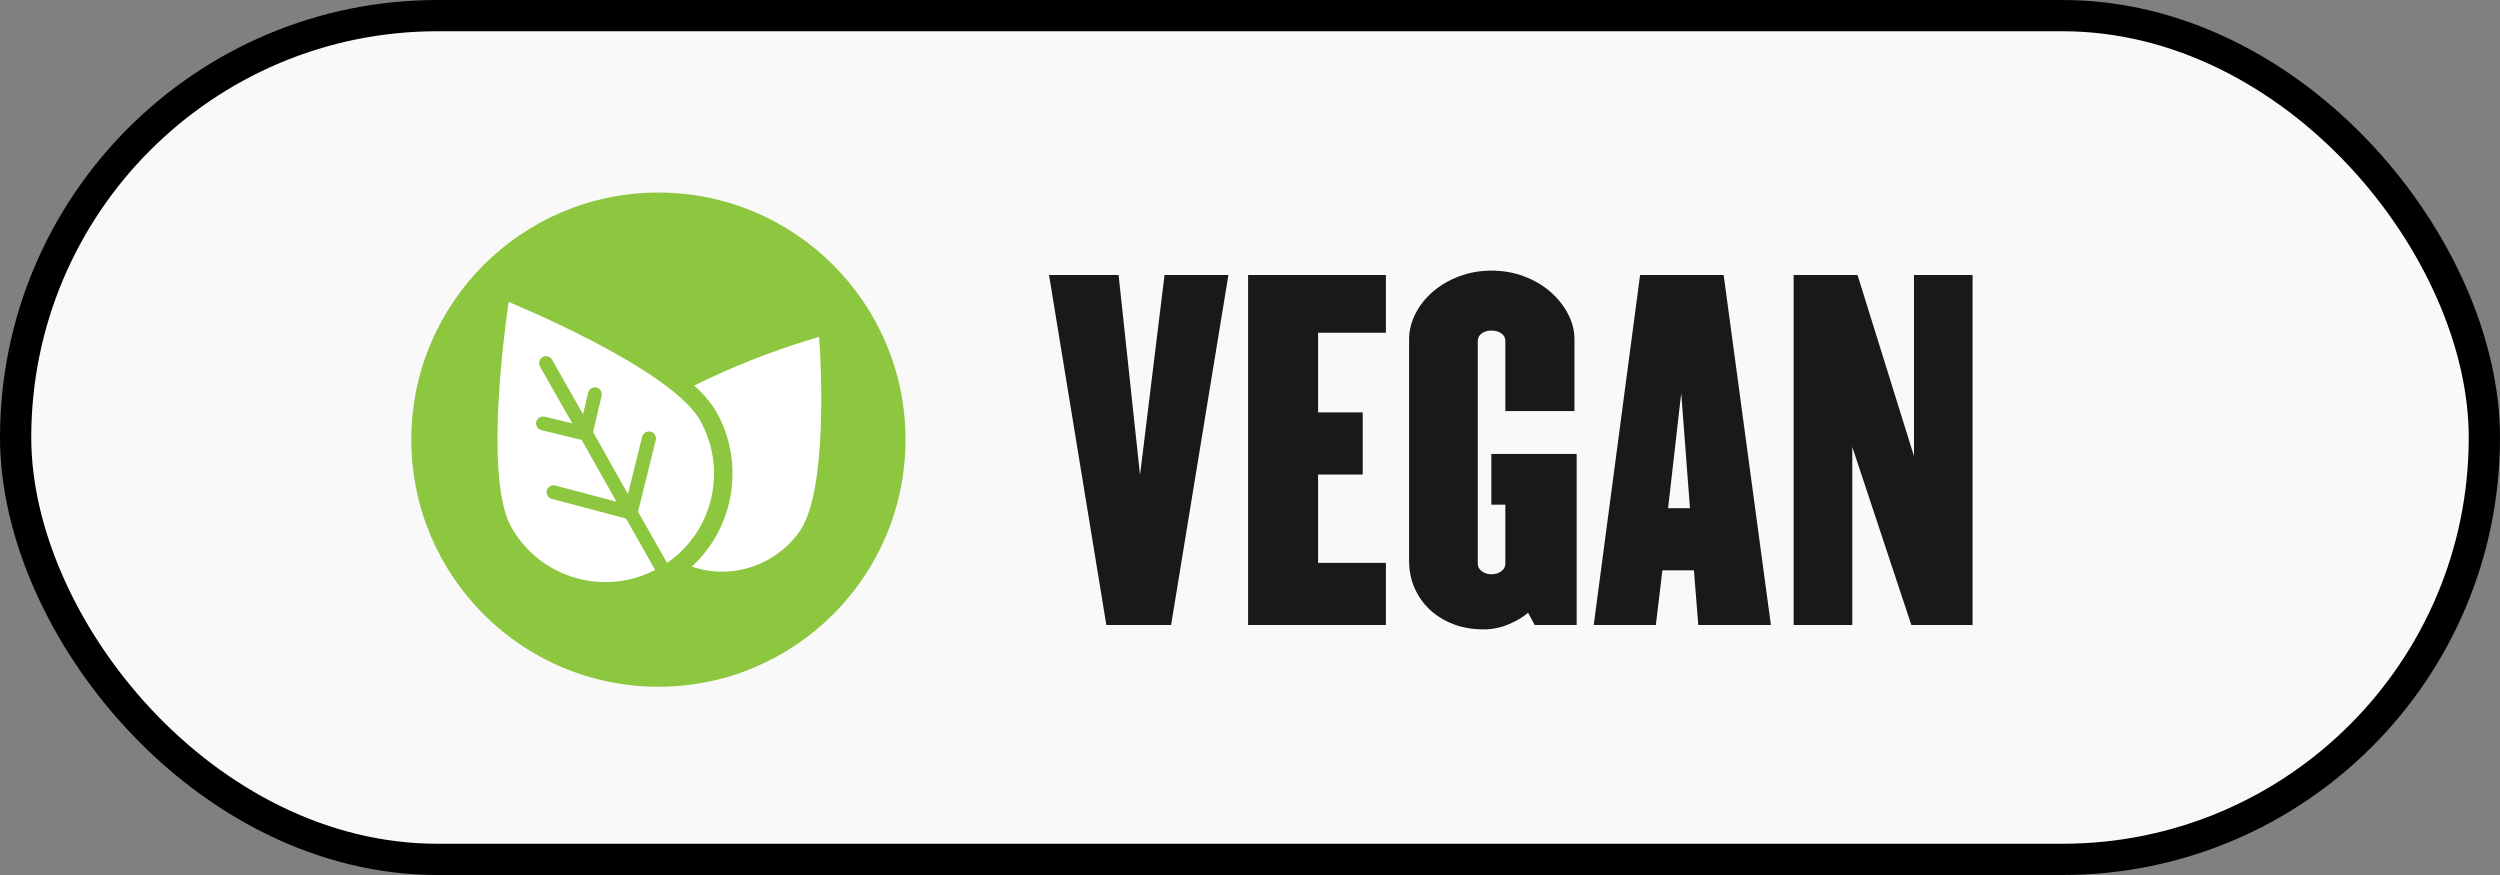
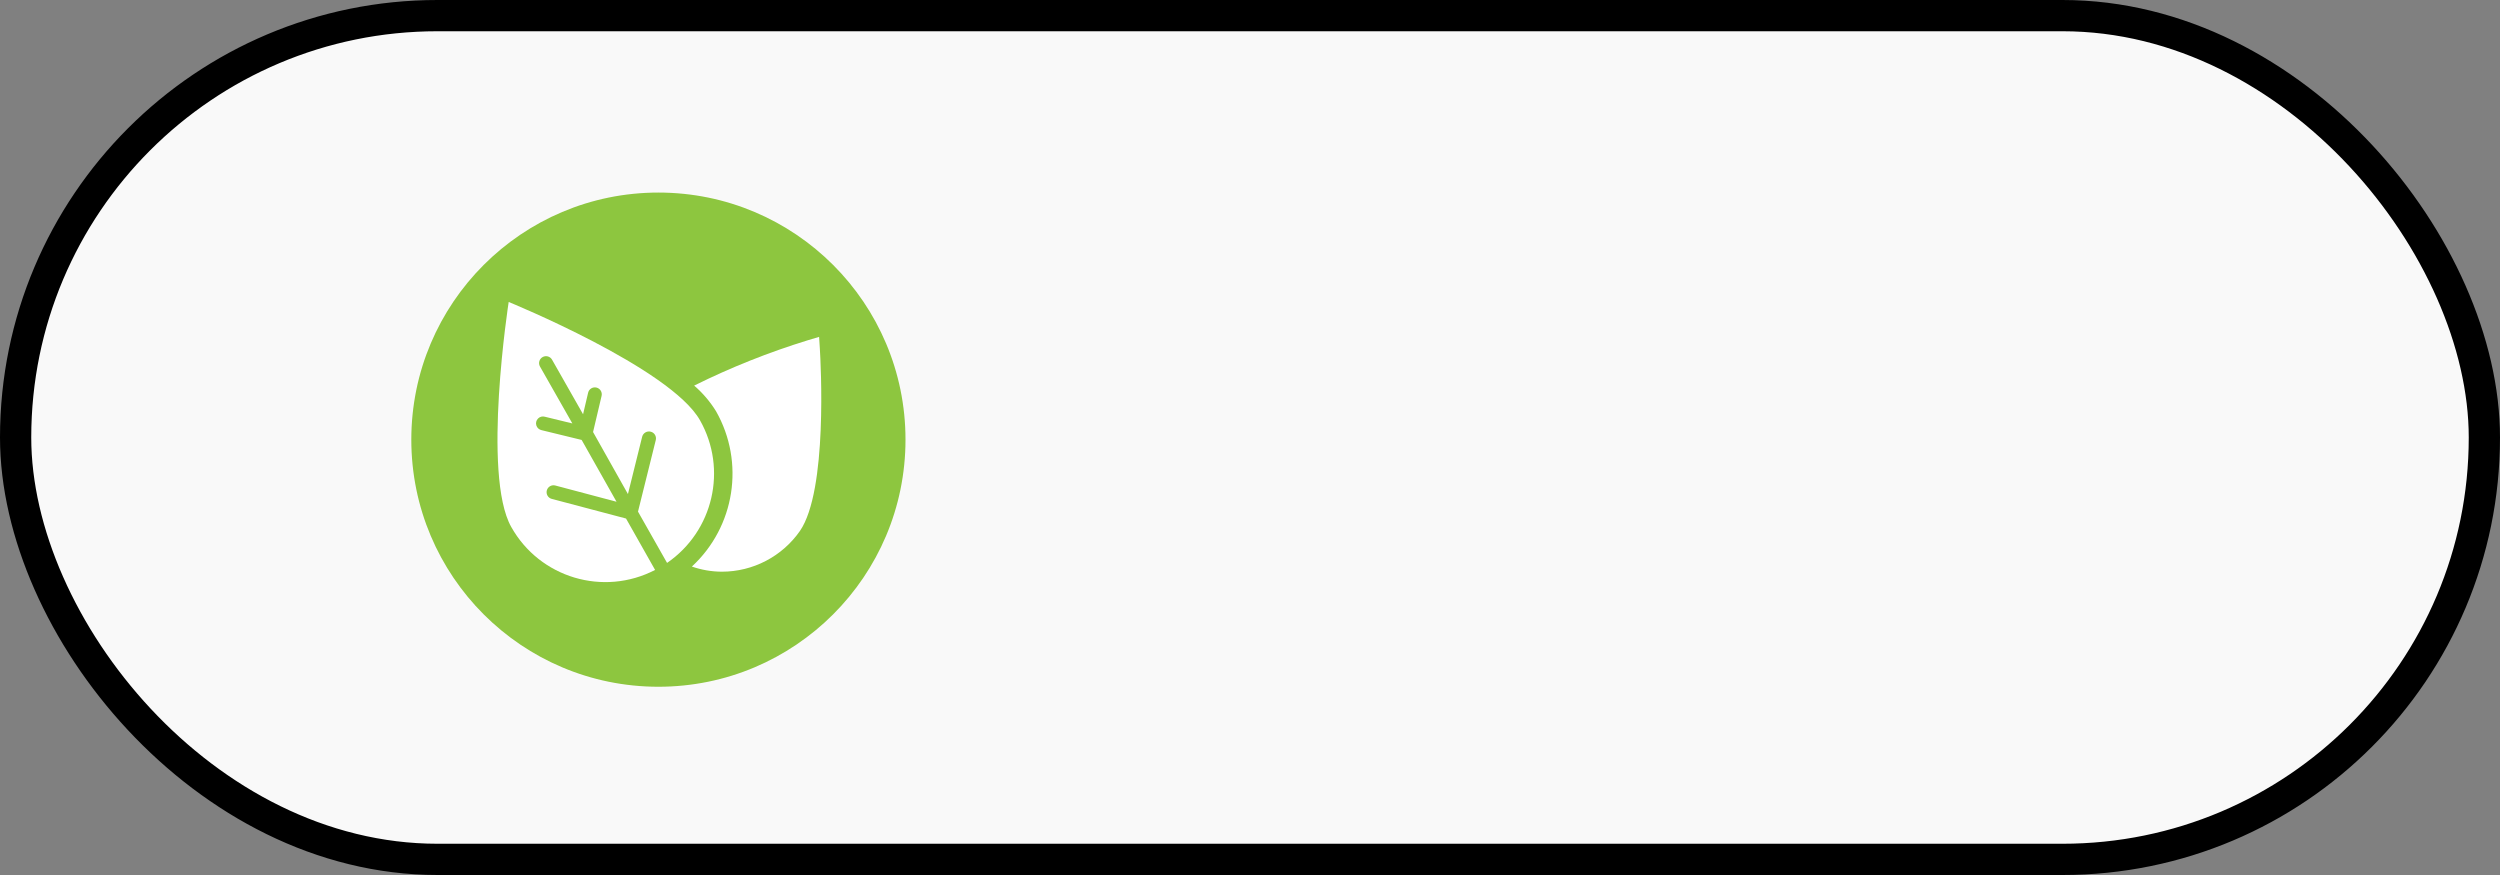
<svg xmlns="http://www.w3.org/2000/svg" width="80px" height="28px" viewBox="0 0 80 28" version="1.1">
  <rect x="0" y="0" width="80" height="28" fill="#808080" stroke="none" />
  <title>Vegan</title>
  <desc>Created with Sketch.</desc>
  <g id="Page-1" stroke="none" stroke-width="1" fill="none" fill-rule="evenodd">
    <g id="Vegan">
      <rect id="Rectangle-Copy" stroke="#000000" fill="#F9F9F9" x="0.5" y="0.5" width="79" height="27" rx="13.5" />
-       <path d="M37.475,20 L39.309,8.8 L37.265,8.8 L36.481,15.198 L35.795,8.8 L33.569,8.8 L35.403,20 L37.475,20 Z M44.349,20 L44.349,18.012 L42.179,18.012 L42.179,15.184 L43.607,15.184 L43.607,13.196 L42.179,13.196 L42.179,10.648 L44.349,10.648 L44.349,8.8 L39.939,8.8 L39.939,20 L44.349,20 Z M47.471,20.14 C47.76,20.14 48.033,20.084 48.29,19.972 C48.547,19.86 48.75,19.739 48.899,19.608 L48.899,19.608 L49.109,20 L50.453,20 L50.453,14.526 L47.723,14.526 L47.723,16.15 L48.171,16.15 L48.171,18.04 C48.171,18.133 48.129,18.213 48.045,18.278 C47.961,18.343 47.854,18.376 47.723,18.376 C47.602,18.376 47.499,18.343 47.415,18.278 C47.331,18.213 47.289,18.133 47.289,18.04 L47.289,18.04 L47.289,10.914 C47.289,10.811 47.331,10.73 47.415,10.669 C47.499,10.608 47.602,10.578 47.723,10.578 C47.854,10.578 47.961,10.608 48.045,10.669 C48.129,10.73 48.171,10.811 48.171,10.914 L48.171,10.914 L48.171,13.154 L50.383,13.154 L50.383,10.858 C50.383,10.578 50.313,10.305 50.173,10.039 C50.033,9.773 49.844,9.537 49.606,9.332 C49.368,9.127 49.088,8.963 48.766,8.842 C48.444,8.721 48.096,8.66 47.723,8.66 C47.359,8.66 47.016,8.721 46.694,8.842 C46.372,8.963 46.092,9.127 45.854,9.332 C45.616,9.537 45.429,9.773 45.294,10.039 C45.159,10.305 45.091,10.578 45.091,10.858 L45.091,10.858 L45.091,17.942 C45.091,18.259 45.149,18.551 45.266,18.817 C45.383,19.083 45.546,19.314 45.756,19.51 C45.966,19.706 46.216,19.86 46.505,19.972 C46.794,20.084 47.116,20.14 47.471,20.14 Z M52.987,20 L53.197,18.25 L54.205,18.25 L54.345,20 L56.669,20 L55.157,8.8 L52.483,8.8 L50.999,20 L52.987,20 Z M54.079,16.262 L53.379,16.262 L53.799,12.58 L54.079,16.262 Z M59.273,20 L59.273,14.302 L61.163,20 L63.123,20 L63.123,8.8 L61.247,8.8 L61.247,14.596 L59.441,8.8 L57.397,8.8 L57.397,20 L59.273,20 Z" id="VEGAN" fill="#191919" fill-rule="nonzero" />
      <g id="DietaryIcon-Vegan" transform="translate(13, 6)">
        <g id="VEGAN">
          <circle id="Oval" fill="#8DC63F" fill-rule="nonzero" cx="8.069" cy="8.069" r="7.907" />
          <path d="M13.235,5.152 L13.211,4.78 L12.854,4.887 C11.603,5.272 10.385,5.757 9.213,6.339 C9.487,6.575 9.724,6.853 9.914,7.161 C10.841,8.796 10.52,10.854 9.14,12.13 C9.449,12.237 9.772,12.293 10.099,12.294 C11.094,12.294 12.027,11.808 12.597,10.992 C13.49,9.699 13.263,5.613 13.235,5.152 Z" id="Path" fill="#FFFFFF" fill-rule="nonzero" />
          <path d="M9.401,7.451 C8.458,5.777 3.278,3.663 3.278,3.663 C3.278,3.663 2.419,9.196 3.36,10.863 C4.272,12.489 6.309,13.097 7.963,12.238 L7.033,10.593 L4.651,9.963 C4.535,9.93 4.467,9.81 4.498,9.693 C4.529,9.577 4.648,9.506 4.765,9.535 L6.729,10.056 L5.613,8.078 L4.333,7.766 C4.253,7.75 4.187,7.692 4.163,7.614 C4.138,7.536 4.159,7.451 4.217,7.393 C4.274,7.334 4.359,7.313 4.437,7.336 L5.315,7.55 L4.279,5.728 C4.219,5.622 4.257,5.486 4.364,5.426 C4.471,5.366 4.606,5.404 4.666,5.511 L5.658,7.256 L5.82,6.567 C5.847,6.448 5.966,6.374 6.086,6.402 C6.205,6.43 6.279,6.549 6.251,6.668 L5.978,7.825 L7.094,9.81 L7.55,7.972 C7.582,7.854 7.704,7.783 7.823,7.814 C7.942,7.843 8.014,7.963 7.985,8.082 L7.416,10.372 L8.346,12.013 C9.827,10.996 10.285,9.015 9.401,7.451 Z" id="Path" fill="#FFFFFF" fill-rule="nonzero" />
        </g>
      </g>
    </g>
  </g>
</svg>